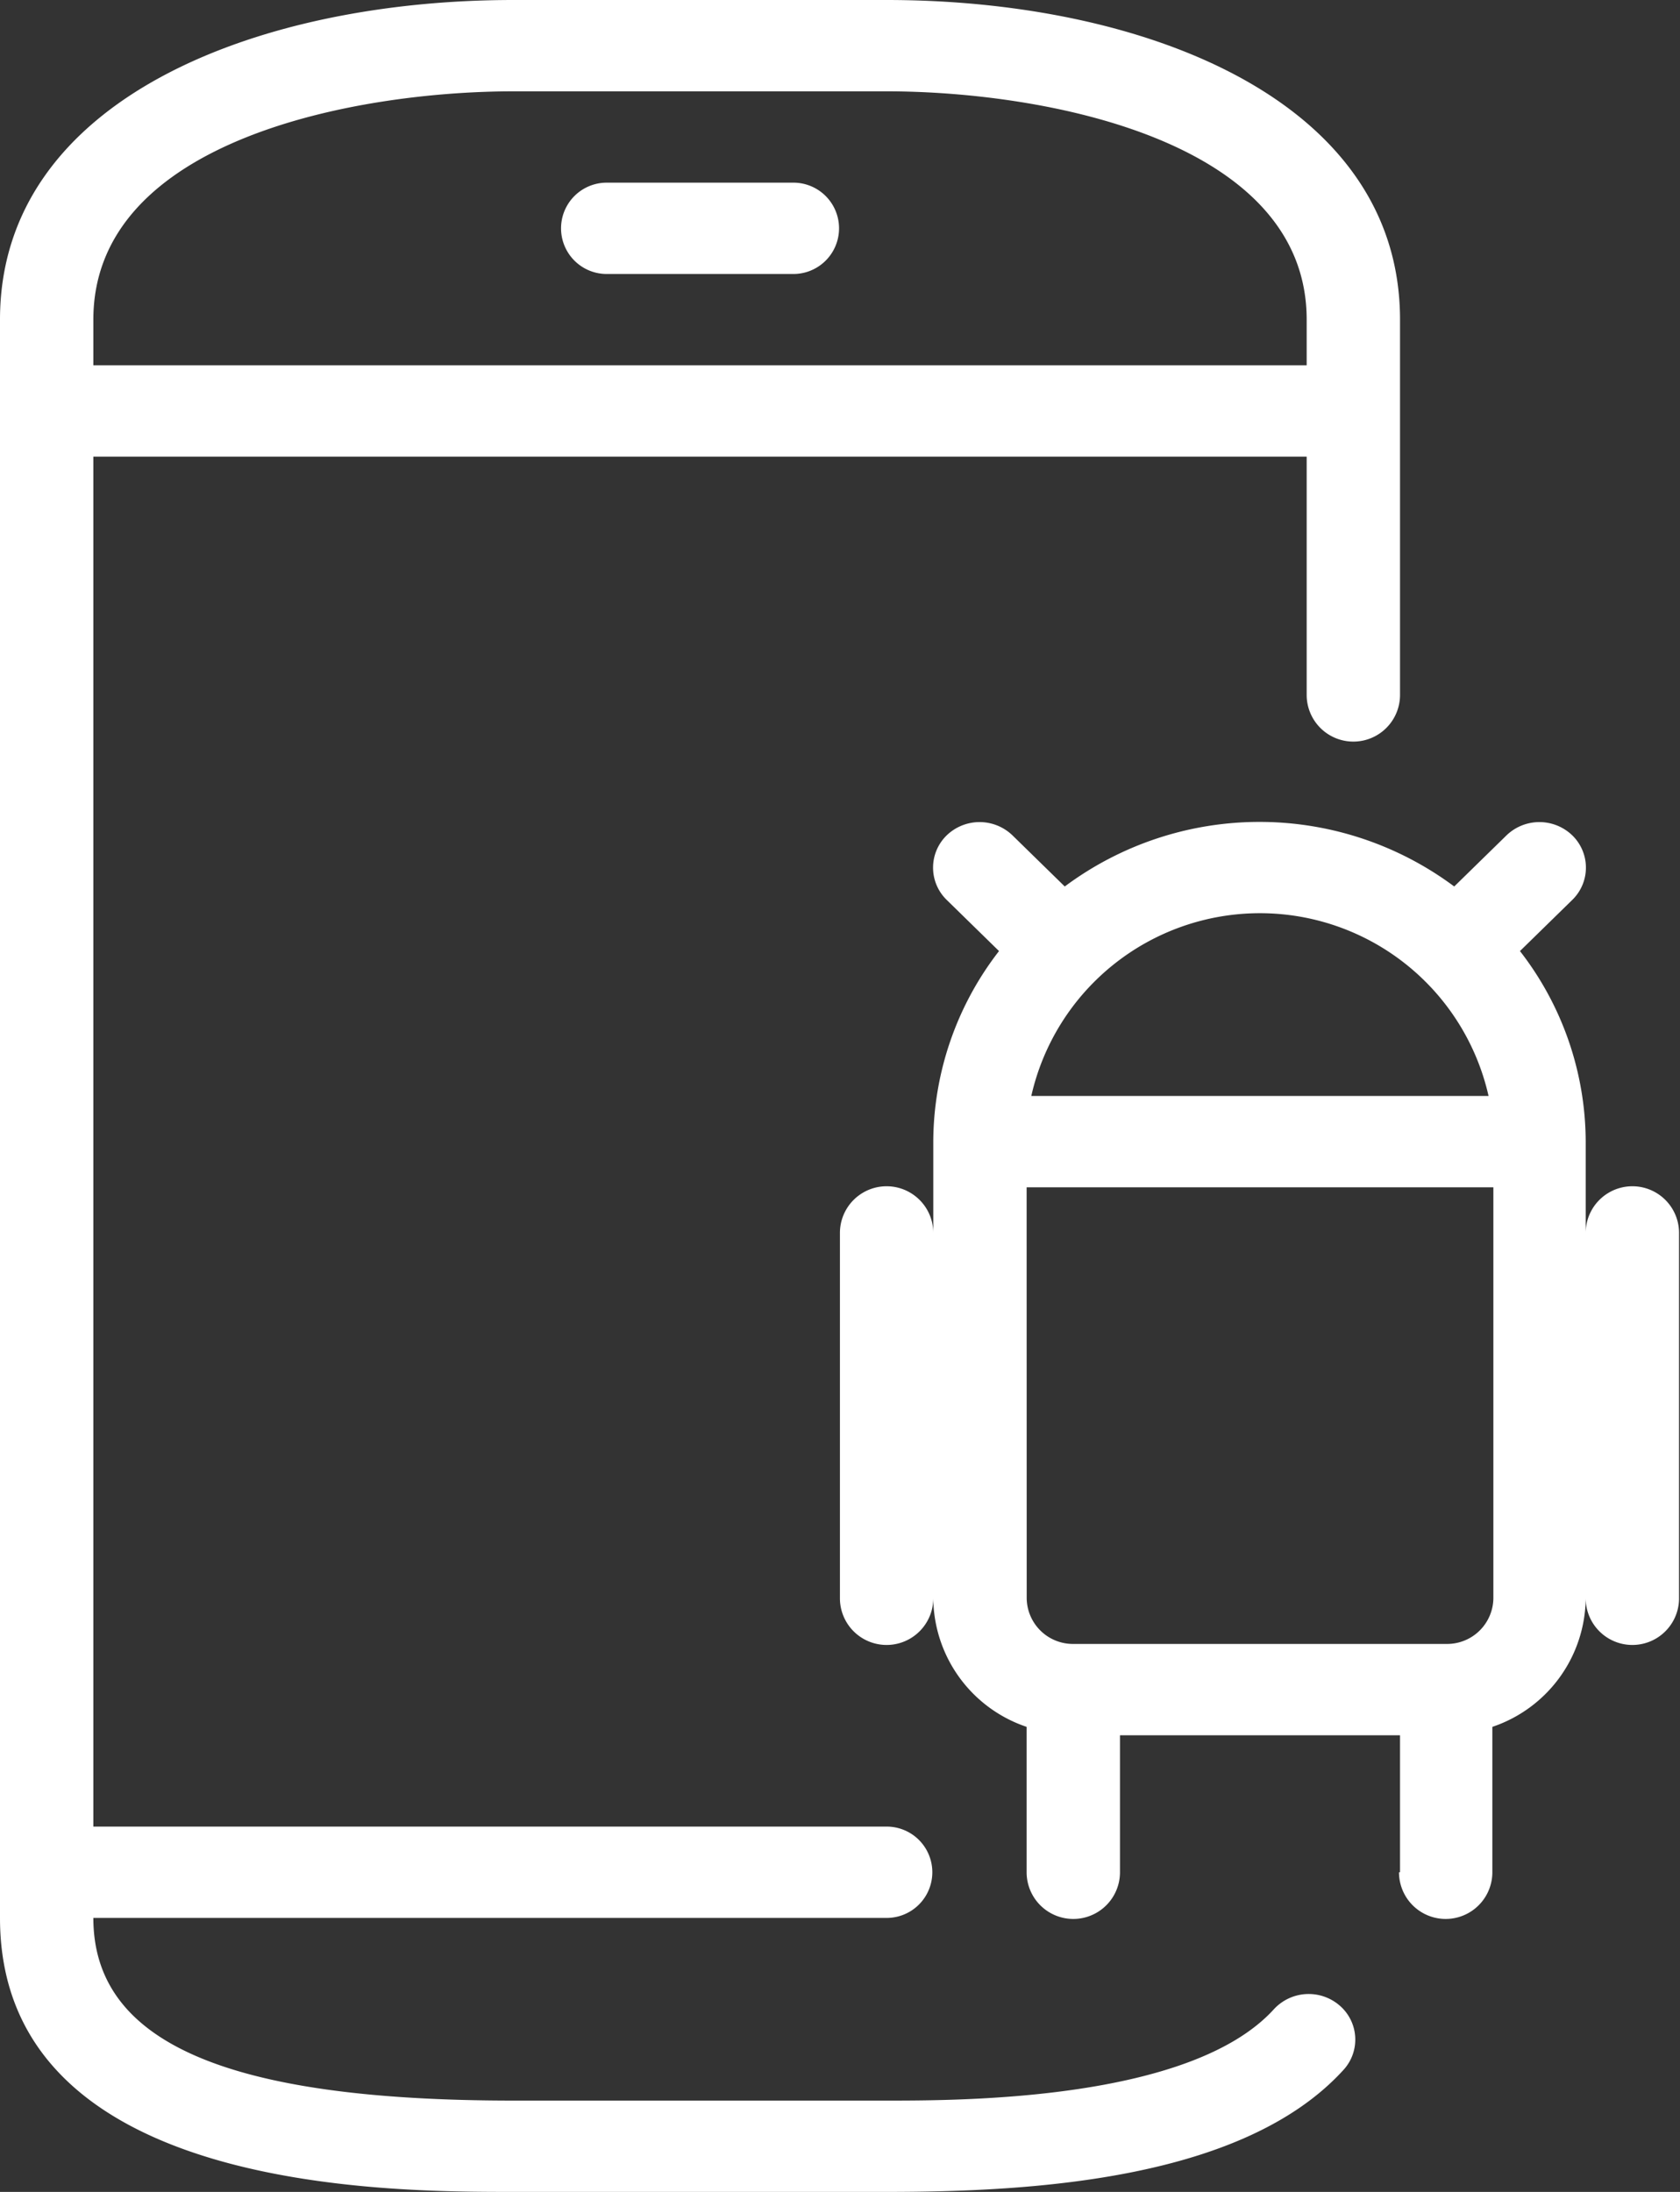
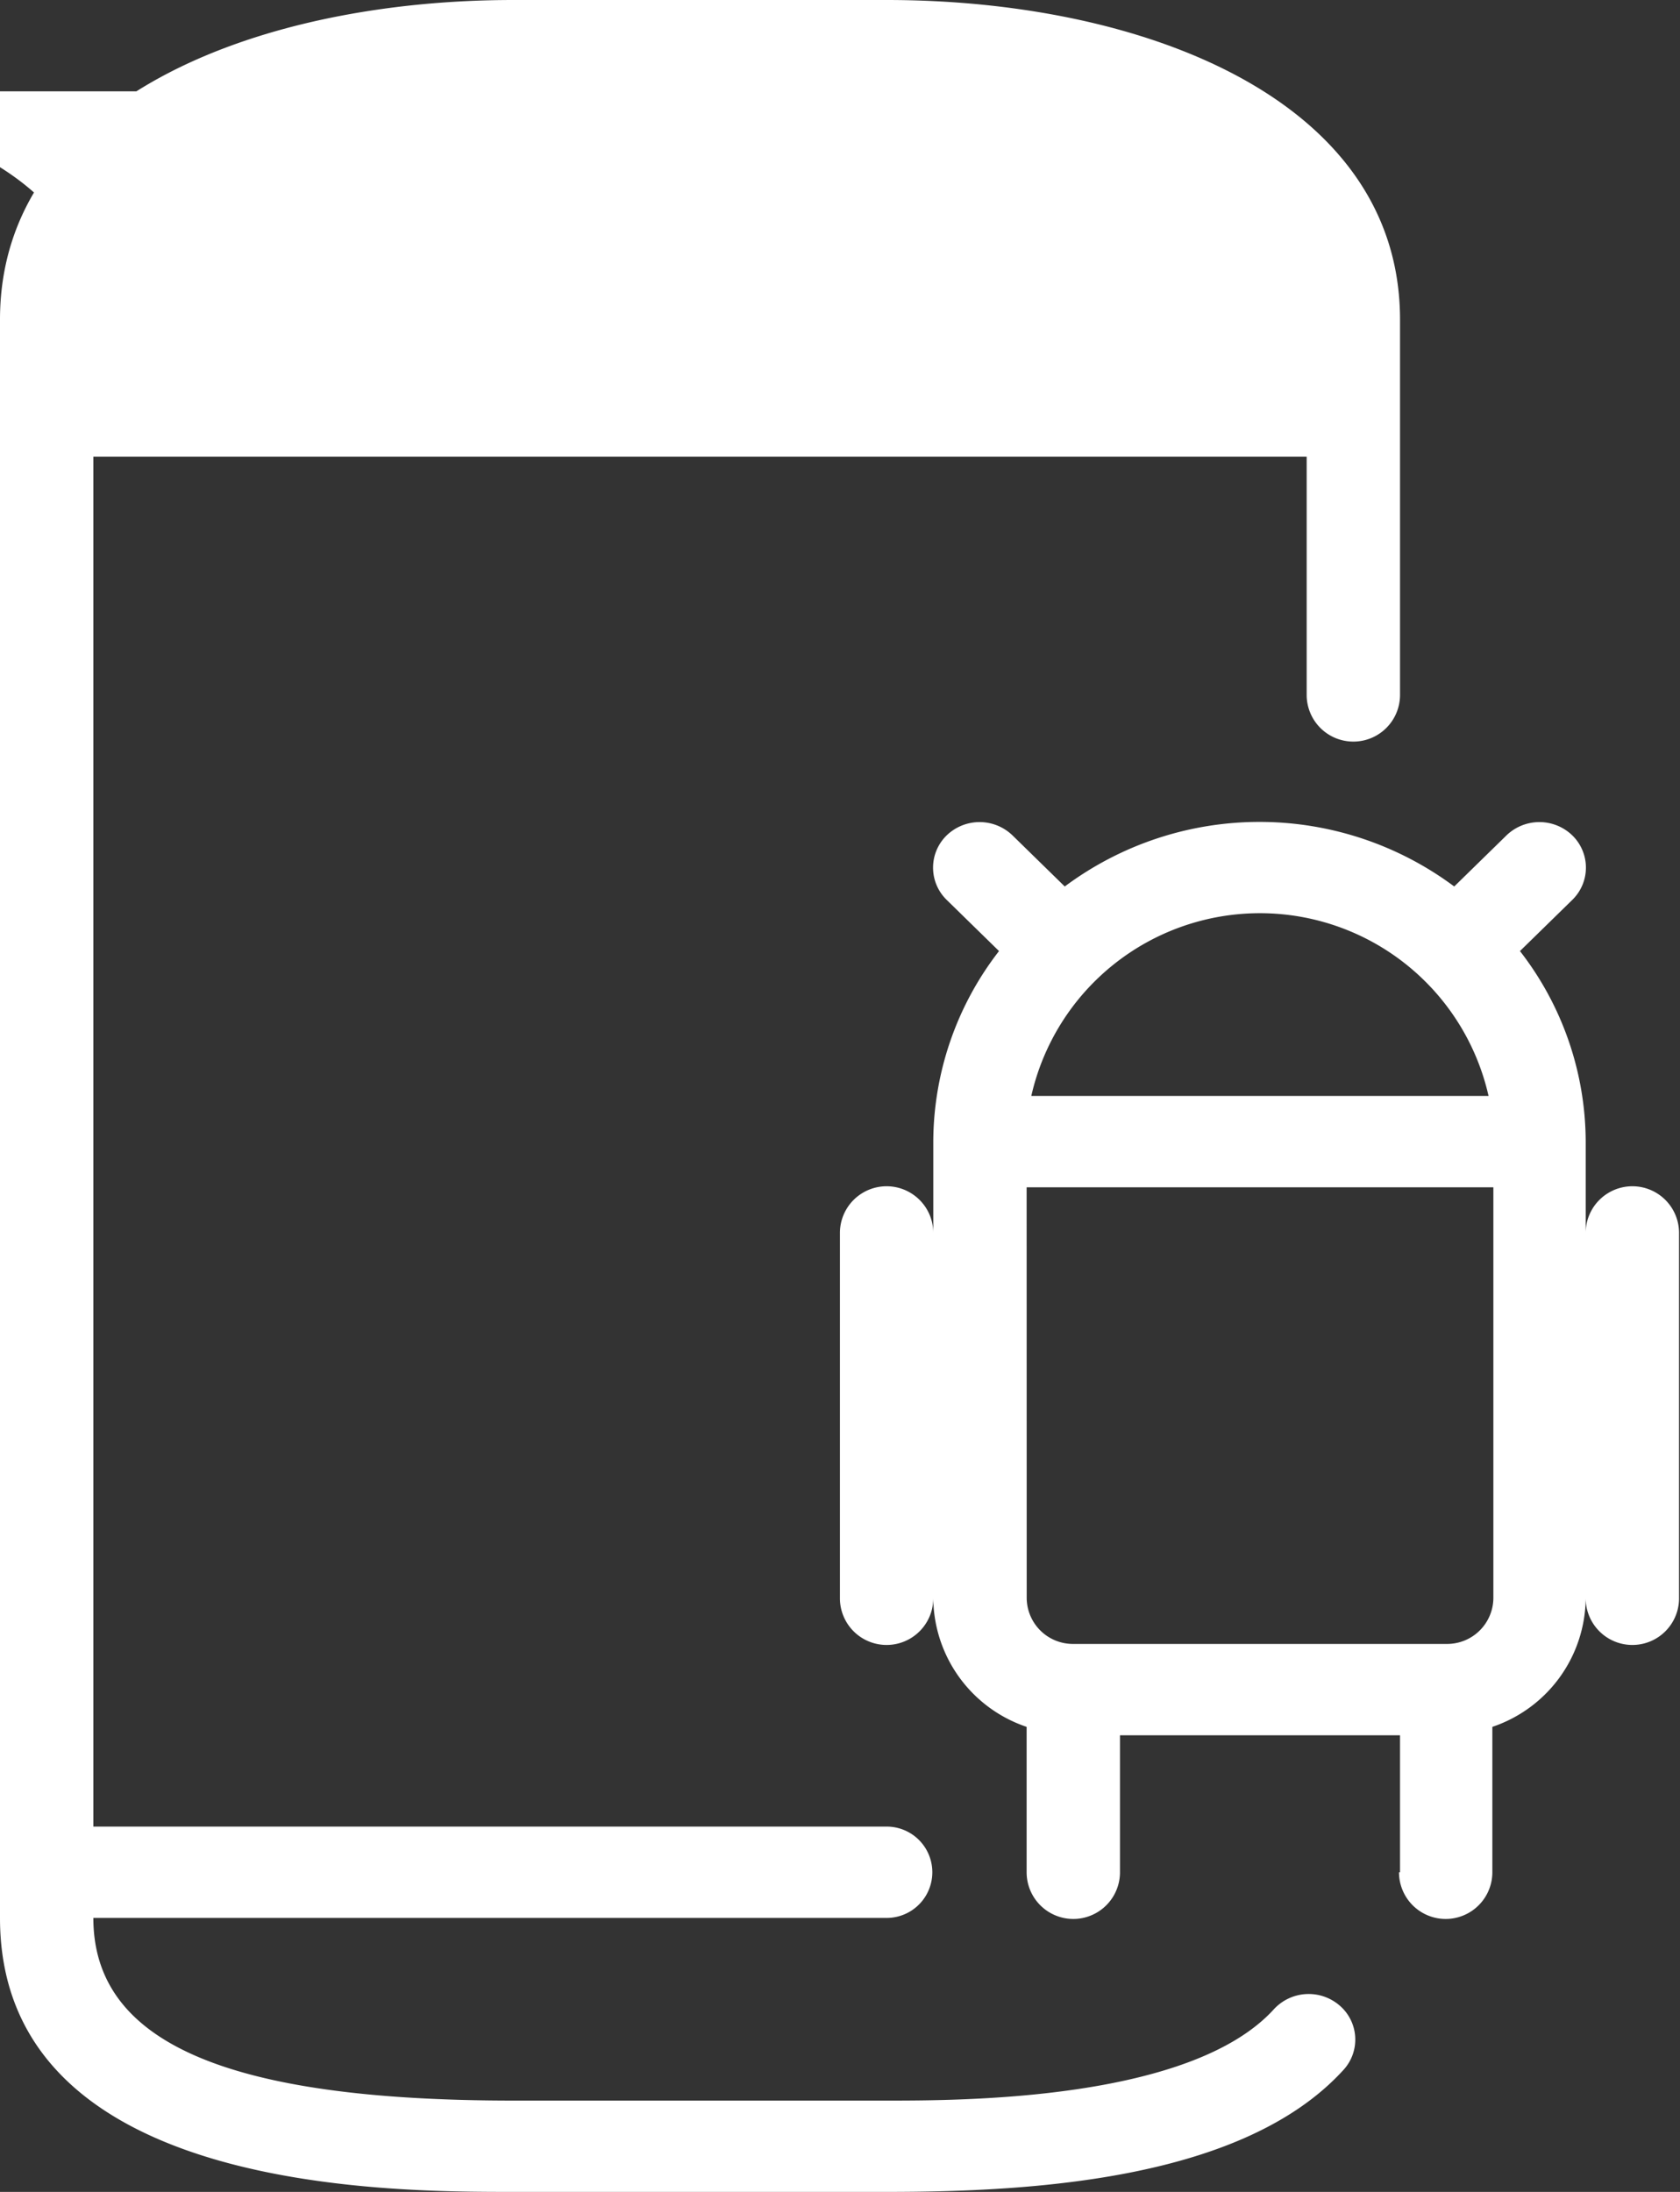
<svg xmlns="http://www.w3.org/2000/svg" width="23" height="30" viewBox="0 0 23 30">
  <rect x="0" y="0" width="23" height="30" fill="#333333" stroke="none" />
-   <path id="service-icon1" d="M7.028,30C5.29,30,0,30,0,26.25V4.375C0,1.353,3.53,0,7.028,0h5.111c3.5,0,7.028,1.353,7.028,4.375V9.511a.639.639,0,0,1-1.278,0V6.25H1.278V25H12.139a.625.625,0,1,1,0,1.25H1.278c0,1.705,1.827,2.5,5.75,2.5h5.111c1.03,0,4.162,0,5.3-1.249a.648.648,0,0,1,.9-.053.614.614,0,0,1,.054.882C17.03,29.827,14.172,30,12.139,30ZM1.278,4.375V5H17.889V4.375c0-2.467-3.615-3.125-5.75-3.125H7.028C4.893,1.25,1.278,1.907,1.278,4.375Zm17.889,21.25V23.75H15.333v1.875a.639.639,0,0,1-1.278,0v-1.99a1.875,1.875,0,0,1-1.278-1.76.639.639,0,0,1-1.278,0v-5a.639.639,0,0,1,1.278,0v-1.25a4.277,4.277,0,0,1,.9-2.608l-.716-.7a.616.616,0,0,1,0-.884.649.649,0,0,1,.9,0l.716.7a4.463,4.463,0,0,1,5.332,0l.716-.7a.649.649,0,0,1,.9,0,.616.616,0,0,1,0,.884l-.716.7a4.267,4.267,0,0,1,.9,2.608v1.25a.639.639,0,0,1,1.278,0v5a.639.639,0,0,1-1.278,0,1.875,1.875,0,0,1-1.278,1.76v1.99a.639.639,0,0,1-1.278,0Zm-5.111-3.75a.633.633,0,0,0,.639.625h5.111a.633.633,0,0,0,.639-.625V16.25H14.055ZM14.119,15h6.26a3.209,3.209,0,0,0-6.26,0ZM8.306,3.75a.625.625,0,1,1,0-1.25h2.556a.625.625,0,1,1,0,1.25Z" fill="#fff" />
+   <path id="service-icon1" d="M7.028,30C5.29,30,0,30,0,26.25V4.375C0,1.353,3.53,0,7.028,0h5.111c3.5,0,7.028,1.353,7.028,4.375V9.511a.639.639,0,0,1-1.278,0V6.25H1.278V25H12.139a.625.625,0,1,1,0,1.25H1.278c0,1.705,1.827,2.5,5.75,2.5h5.111c1.03,0,4.162,0,5.3-1.249a.648.648,0,0,1,.9-.053.614.614,0,0,1,.054.882C17.03,29.827,14.172,30,12.139,30ZM1.278,4.375V5V4.375c0-2.467-3.615-3.125-5.75-3.125H7.028C4.893,1.25,1.278,1.907,1.278,4.375Zm17.889,21.25V23.75H15.333v1.875a.639.639,0,0,1-1.278,0v-1.99a1.875,1.875,0,0,1-1.278-1.76.639.639,0,0,1-1.278,0v-5a.639.639,0,0,1,1.278,0v-1.25a4.277,4.277,0,0,1,.9-2.608l-.716-.7a.616.616,0,0,1,0-.884.649.649,0,0,1,.9,0l.716.7a4.463,4.463,0,0,1,5.332,0l.716-.7a.649.649,0,0,1,.9,0,.616.616,0,0,1,0,.884l-.716.7a4.267,4.267,0,0,1,.9,2.608v1.25a.639.639,0,0,1,1.278,0v5a.639.639,0,0,1-1.278,0,1.875,1.875,0,0,1-1.278,1.76v1.99a.639.639,0,0,1-1.278,0Zm-5.111-3.75a.633.633,0,0,0,.639.625h5.111a.633.633,0,0,0,.639-.625V16.25H14.055ZM14.119,15h6.26a3.209,3.209,0,0,0-6.26,0ZM8.306,3.75a.625.625,0,1,1,0-1.25h2.556a.625.625,0,1,1,0,1.25Z" fill="#fff" />
</svg>